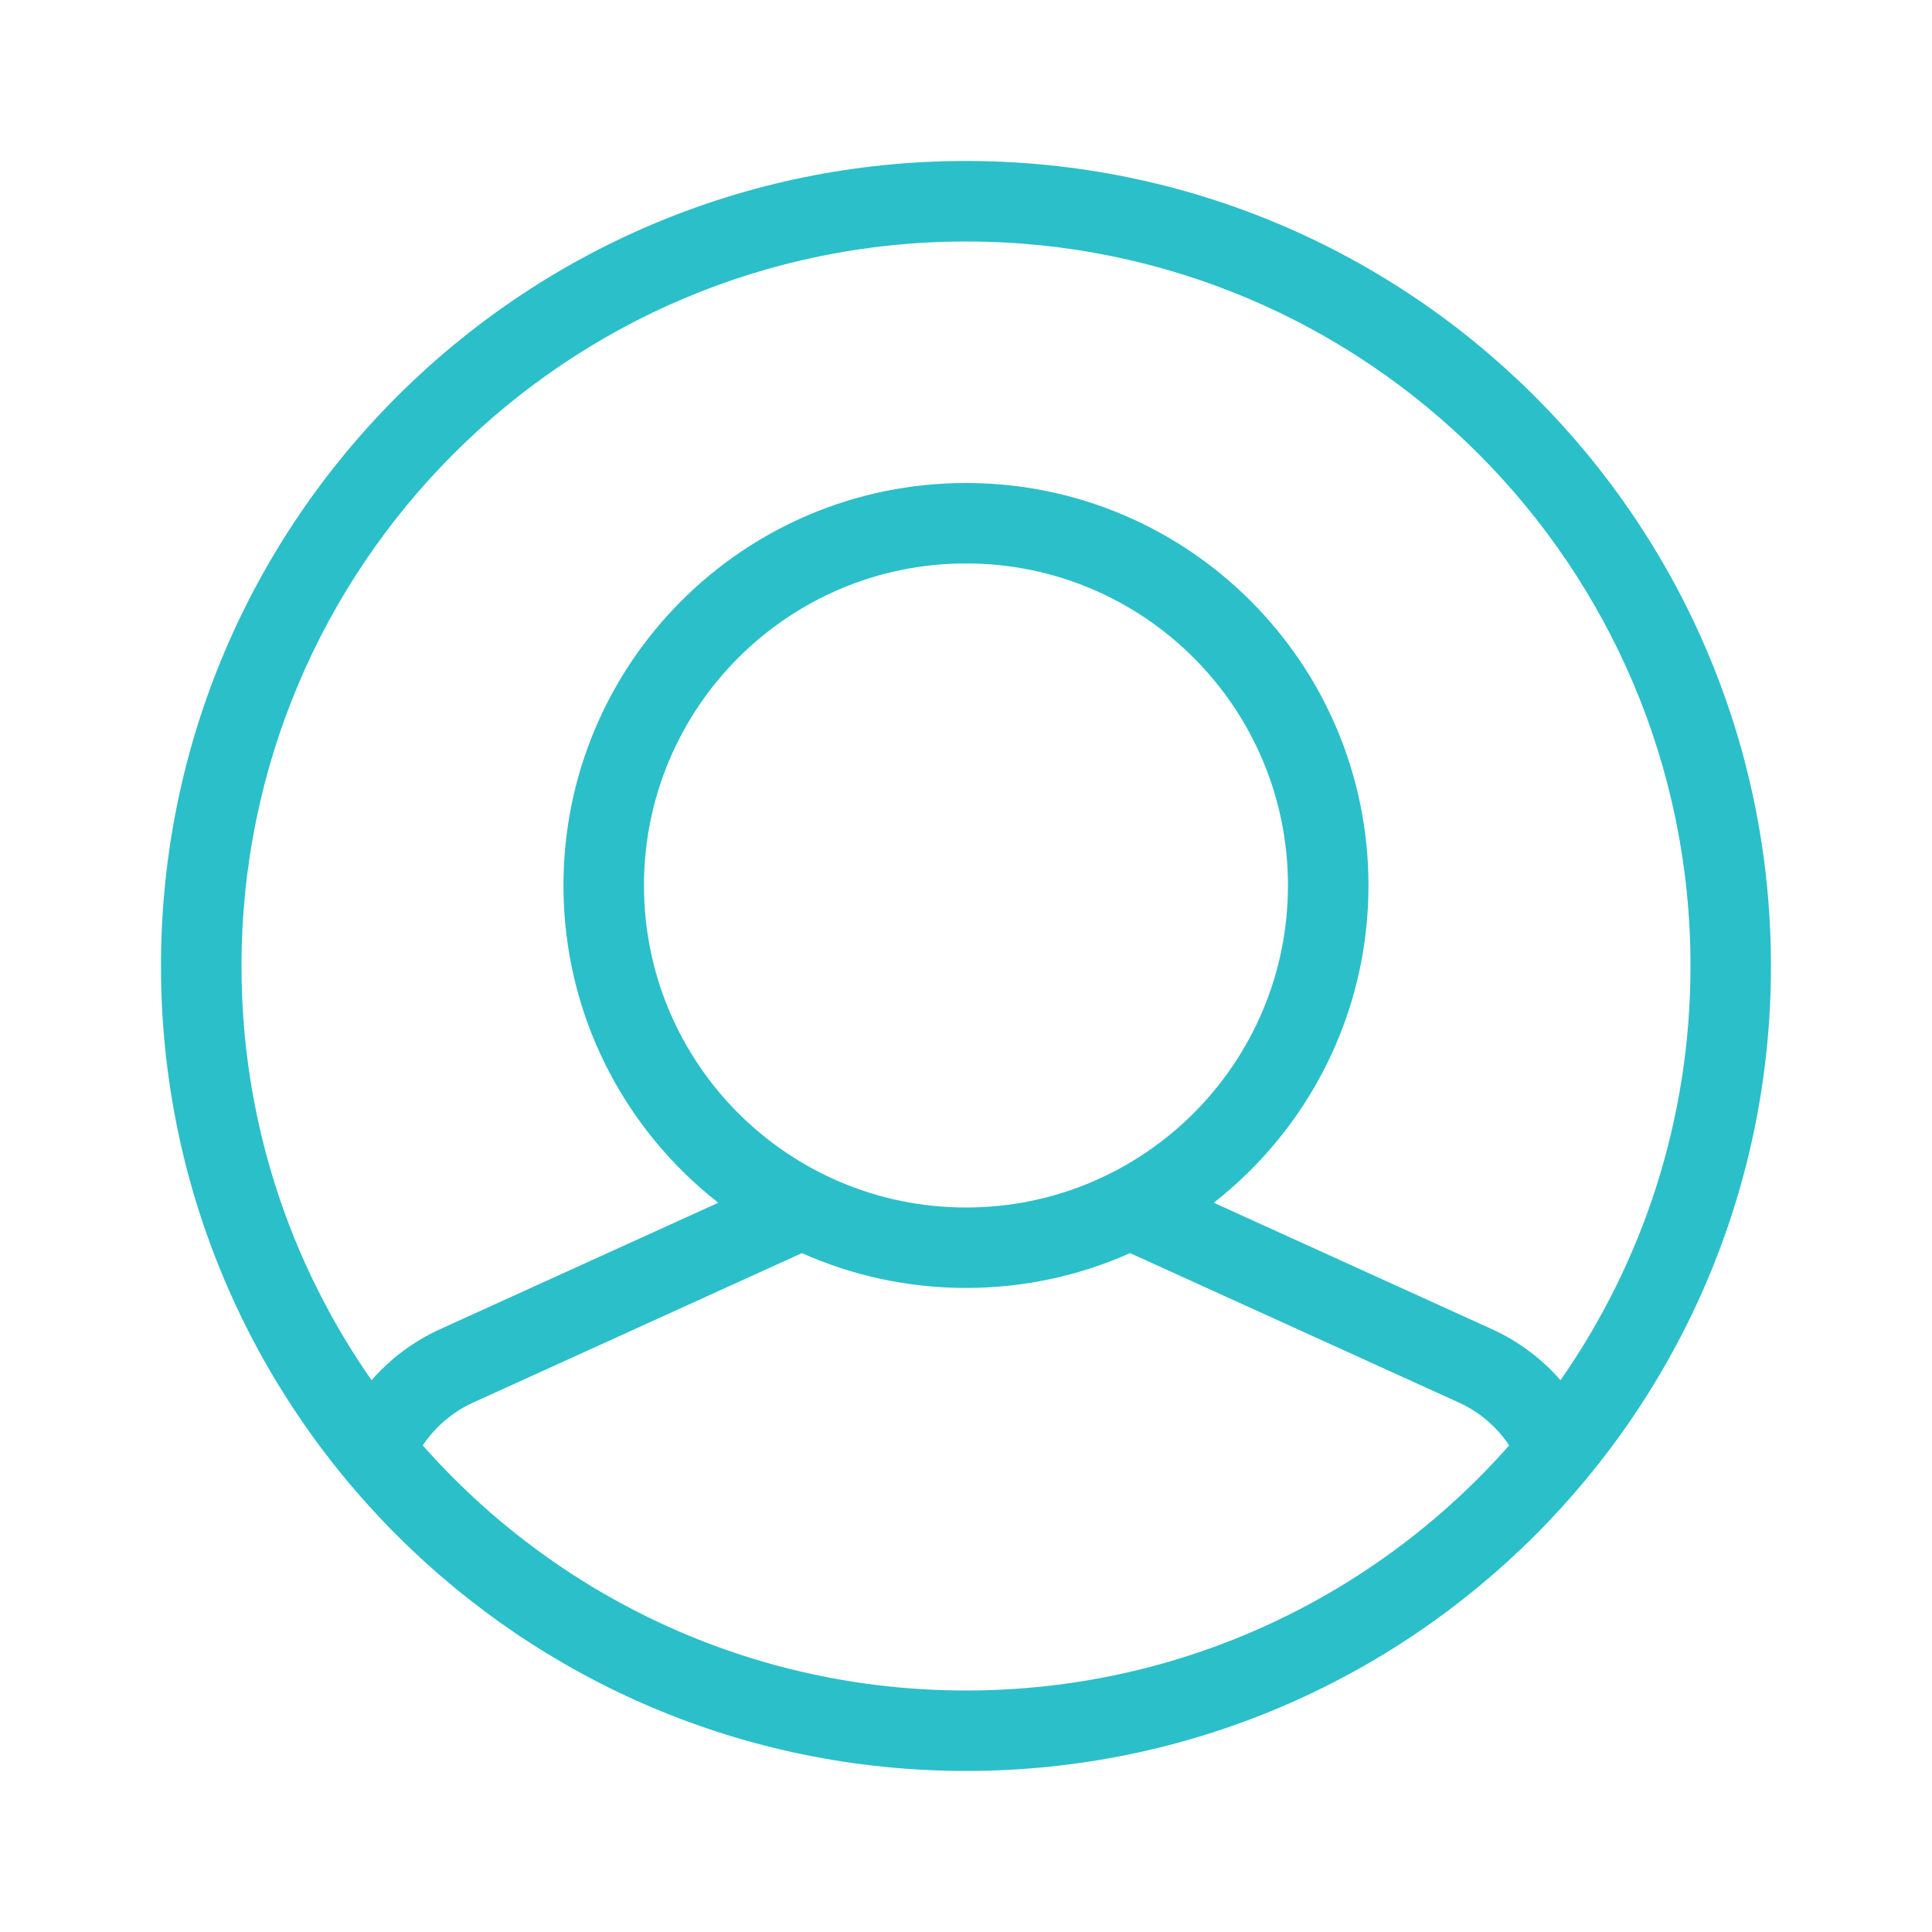
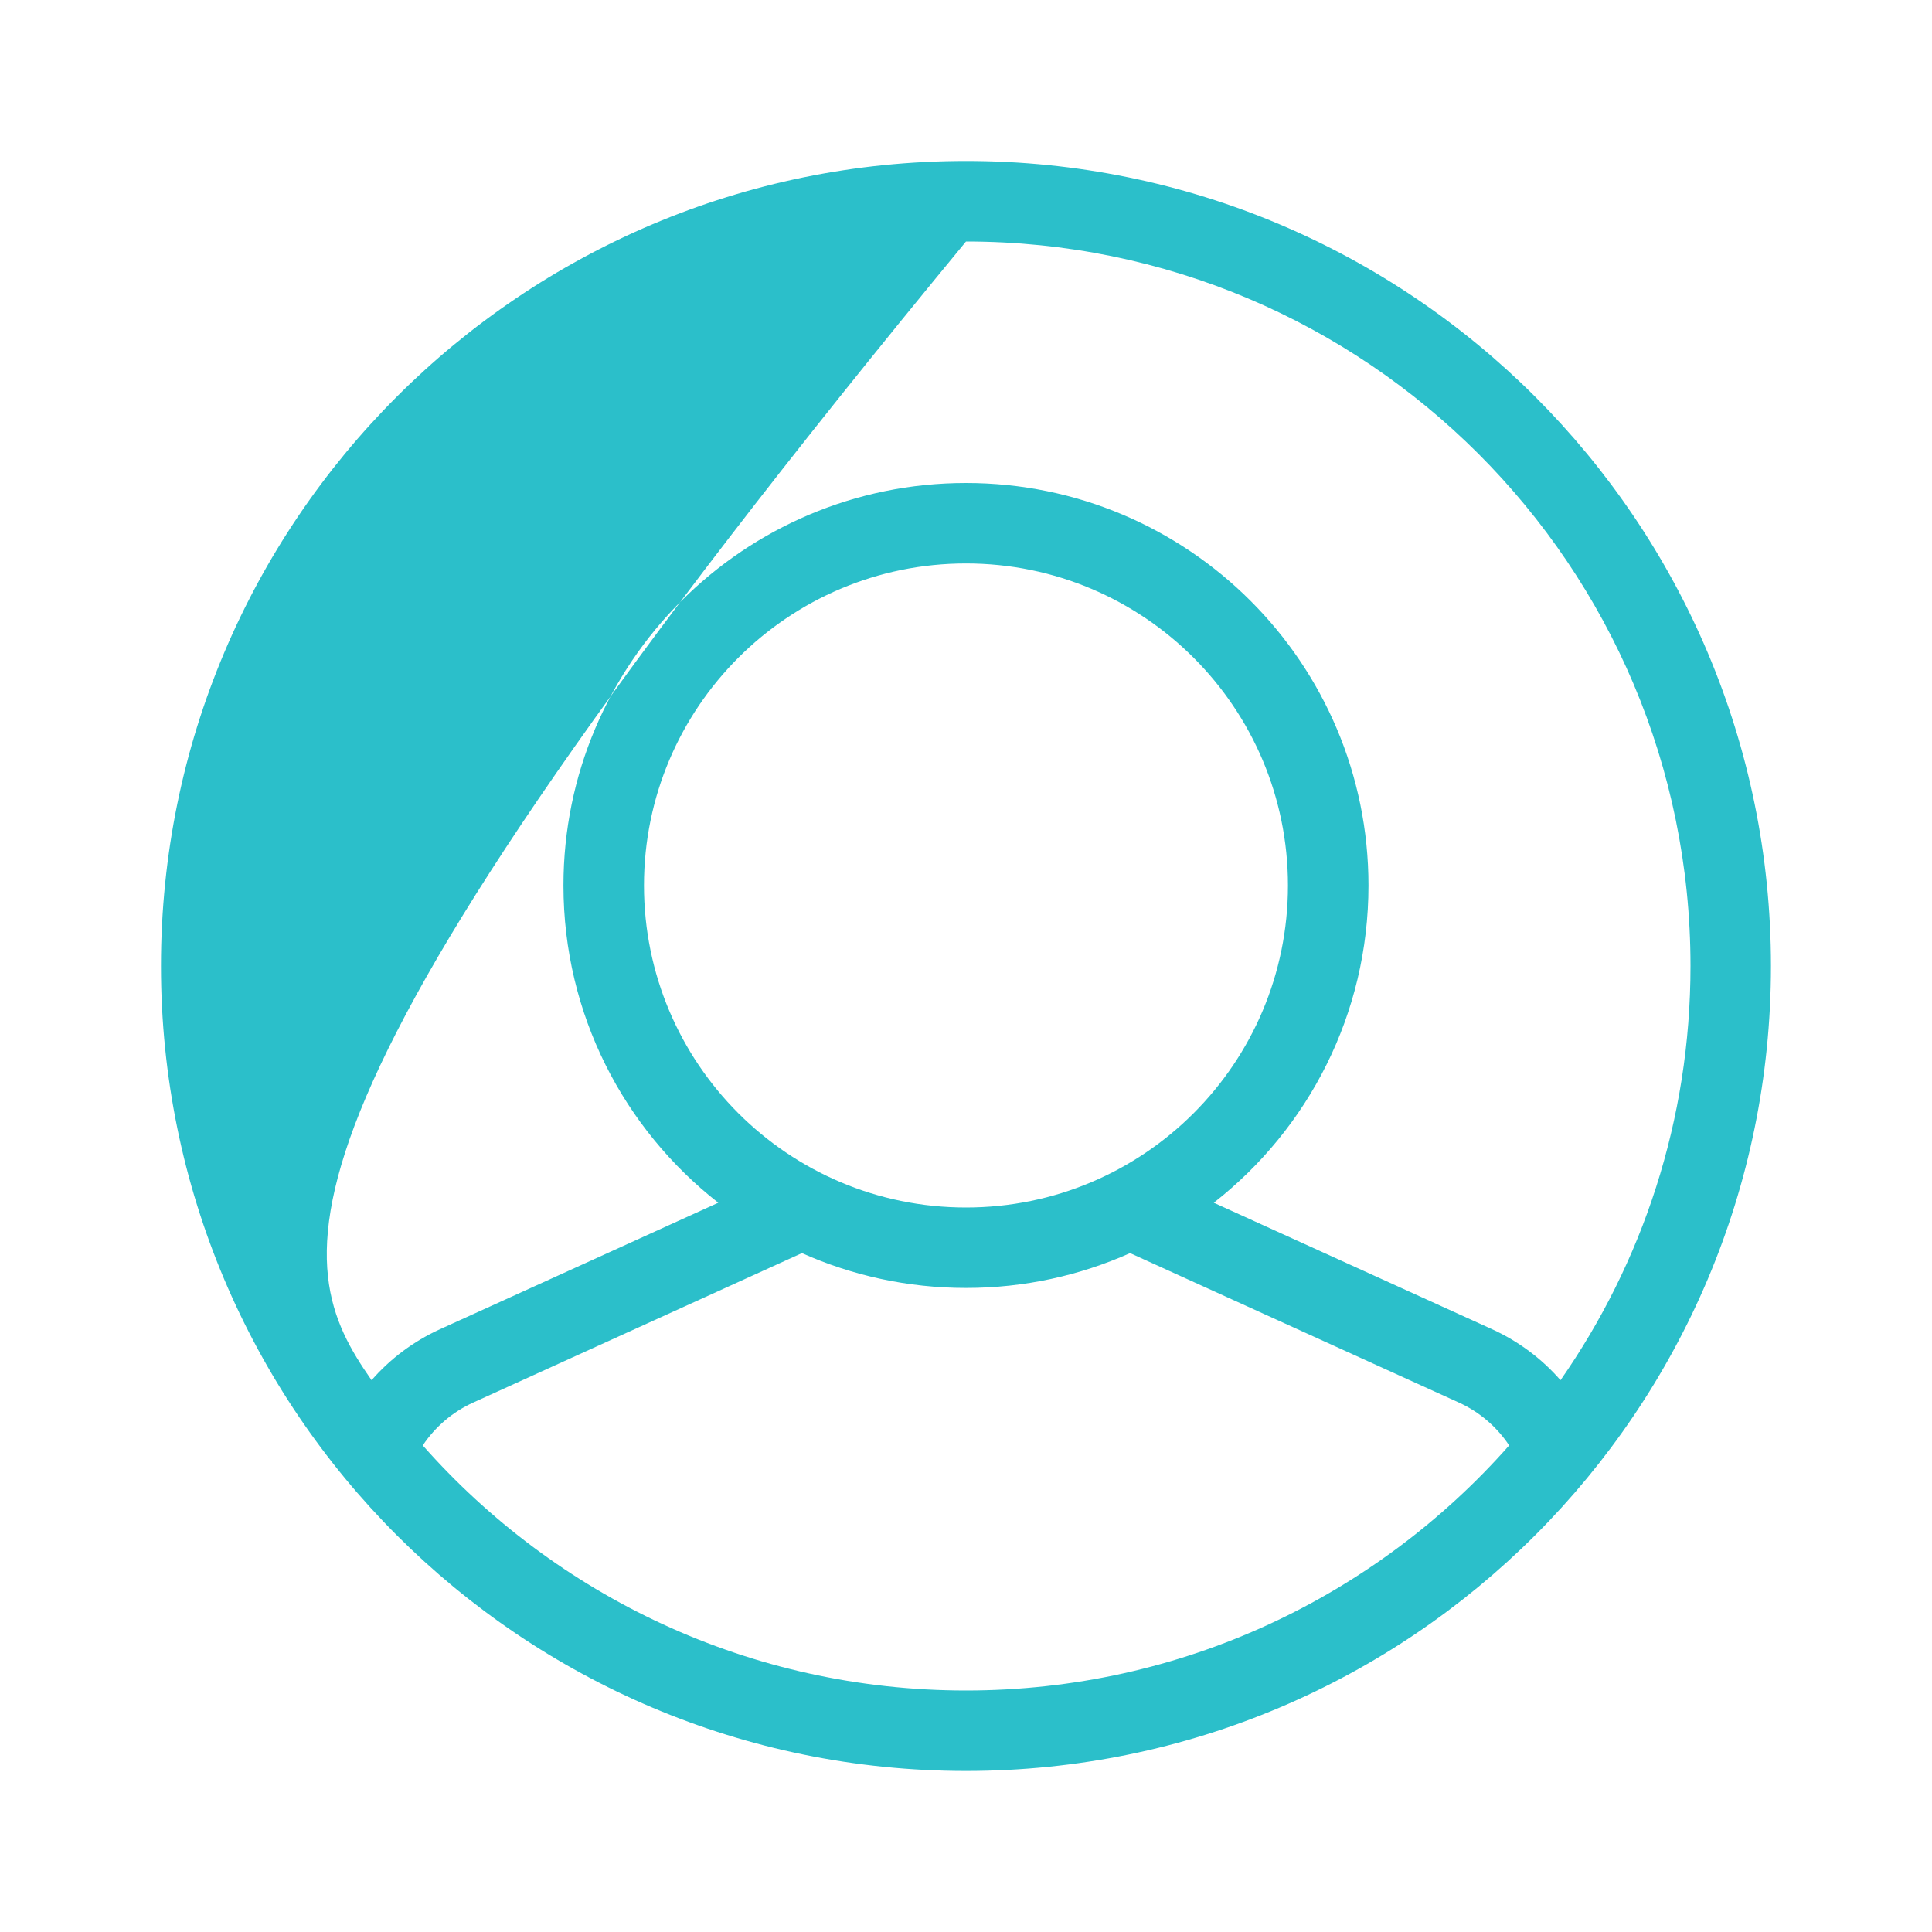
<svg xmlns="http://www.w3.org/2000/svg" width="28" height="28" viewBox="0 0 28 28" fill="none">
-   <path fill-rule="evenodd" clip-rule="evenodd" d="M2.333 14C2.333 7.556 7.556 2.333 14 2.333C20.443 2.333 25.666 7.556 25.666 14C25.666 20.443 20.443 25.666 14 25.666C7.556 25.666 2.333 20.443 2.333 14ZM17.591 17.431L21.624 19.264C22.008 19.439 22.345 19.692 22.616 20.003C23.803 18.301 24.5 16.232 24.5 14C24.5 8.201 19.799 3.5 14 3.5C8.201 3.5 3.5 8.201 3.5 14C3.5 16.232 4.196 18.301 5.385 20.003C5.656 19.692 5.993 19.439 6.377 19.264L10.41 17.431C9.044 16.363 8.166 14.701 8.166 12.833C8.166 9.612 10.778 7 14 7C17.222 7 19.833 9.612 19.833 12.833C19.833 14.701 18.956 16.363 17.591 17.431ZM14 8.166C11.422 8.166 9.333 10.256 9.333 12.833C9.333 15.41 11.422 17.5 14 17.5C16.577 17.5 18.666 15.41 18.666 12.833C18.666 10.256 16.577 8.166 14 8.166ZM14 24.5C10.865 24.5 8.052 23.127 6.127 20.948C6.307 20.679 6.559 20.462 6.86 20.326L11.622 18.161C12.348 18.485 13.153 18.666 14 18.666C14.847 18.666 15.652 18.485 16.378 18.161L21.141 20.326C21.441 20.462 21.693 20.679 21.872 20.948C19.948 23.127 17.134 24.5 14 24.5Z" fill="#2BBFCA" />
+   <path fill-rule="evenodd" clip-rule="evenodd" d="M2.333 14C2.333 7.556 7.556 2.333 14 2.333C20.443 2.333 25.666 7.556 25.666 14C25.666 20.443 20.443 25.666 14 25.666C7.556 25.666 2.333 20.443 2.333 14ZM17.591 17.431L21.624 19.264C22.008 19.439 22.345 19.692 22.616 20.003C23.803 18.301 24.5 16.232 24.5 14C24.5 8.201 19.799 3.5 14 3.5C3.5 16.232 4.196 18.301 5.385 20.003C5.656 19.692 5.993 19.439 6.377 19.264L10.41 17.431C9.044 16.363 8.166 14.701 8.166 12.833C8.166 9.612 10.778 7 14 7C17.222 7 19.833 9.612 19.833 12.833C19.833 14.701 18.956 16.363 17.591 17.431ZM14 8.166C11.422 8.166 9.333 10.256 9.333 12.833C9.333 15.41 11.422 17.5 14 17.5C16.577 17.5 18.666 15.41 18.666 12.833C18.666 10.256 16.577 8.166 14 8.166ZM14 24.5C10.865 24.5 8.052 23.127 6.127 20.948C6.307 20.679 6.559 20.462 6.86 20.326L11.622 18.161C12.348 18.485 13.153 18.666 14 18.666C14.847 18.666 15.652 18.485 16.378 18.161L21.141 20.326C21.441 20.462 21.693 20.679 21.872 20.948C19.948 23.127 17.134 24.5 14 24.5Z" fill="#2BBFCA" />
</svg>